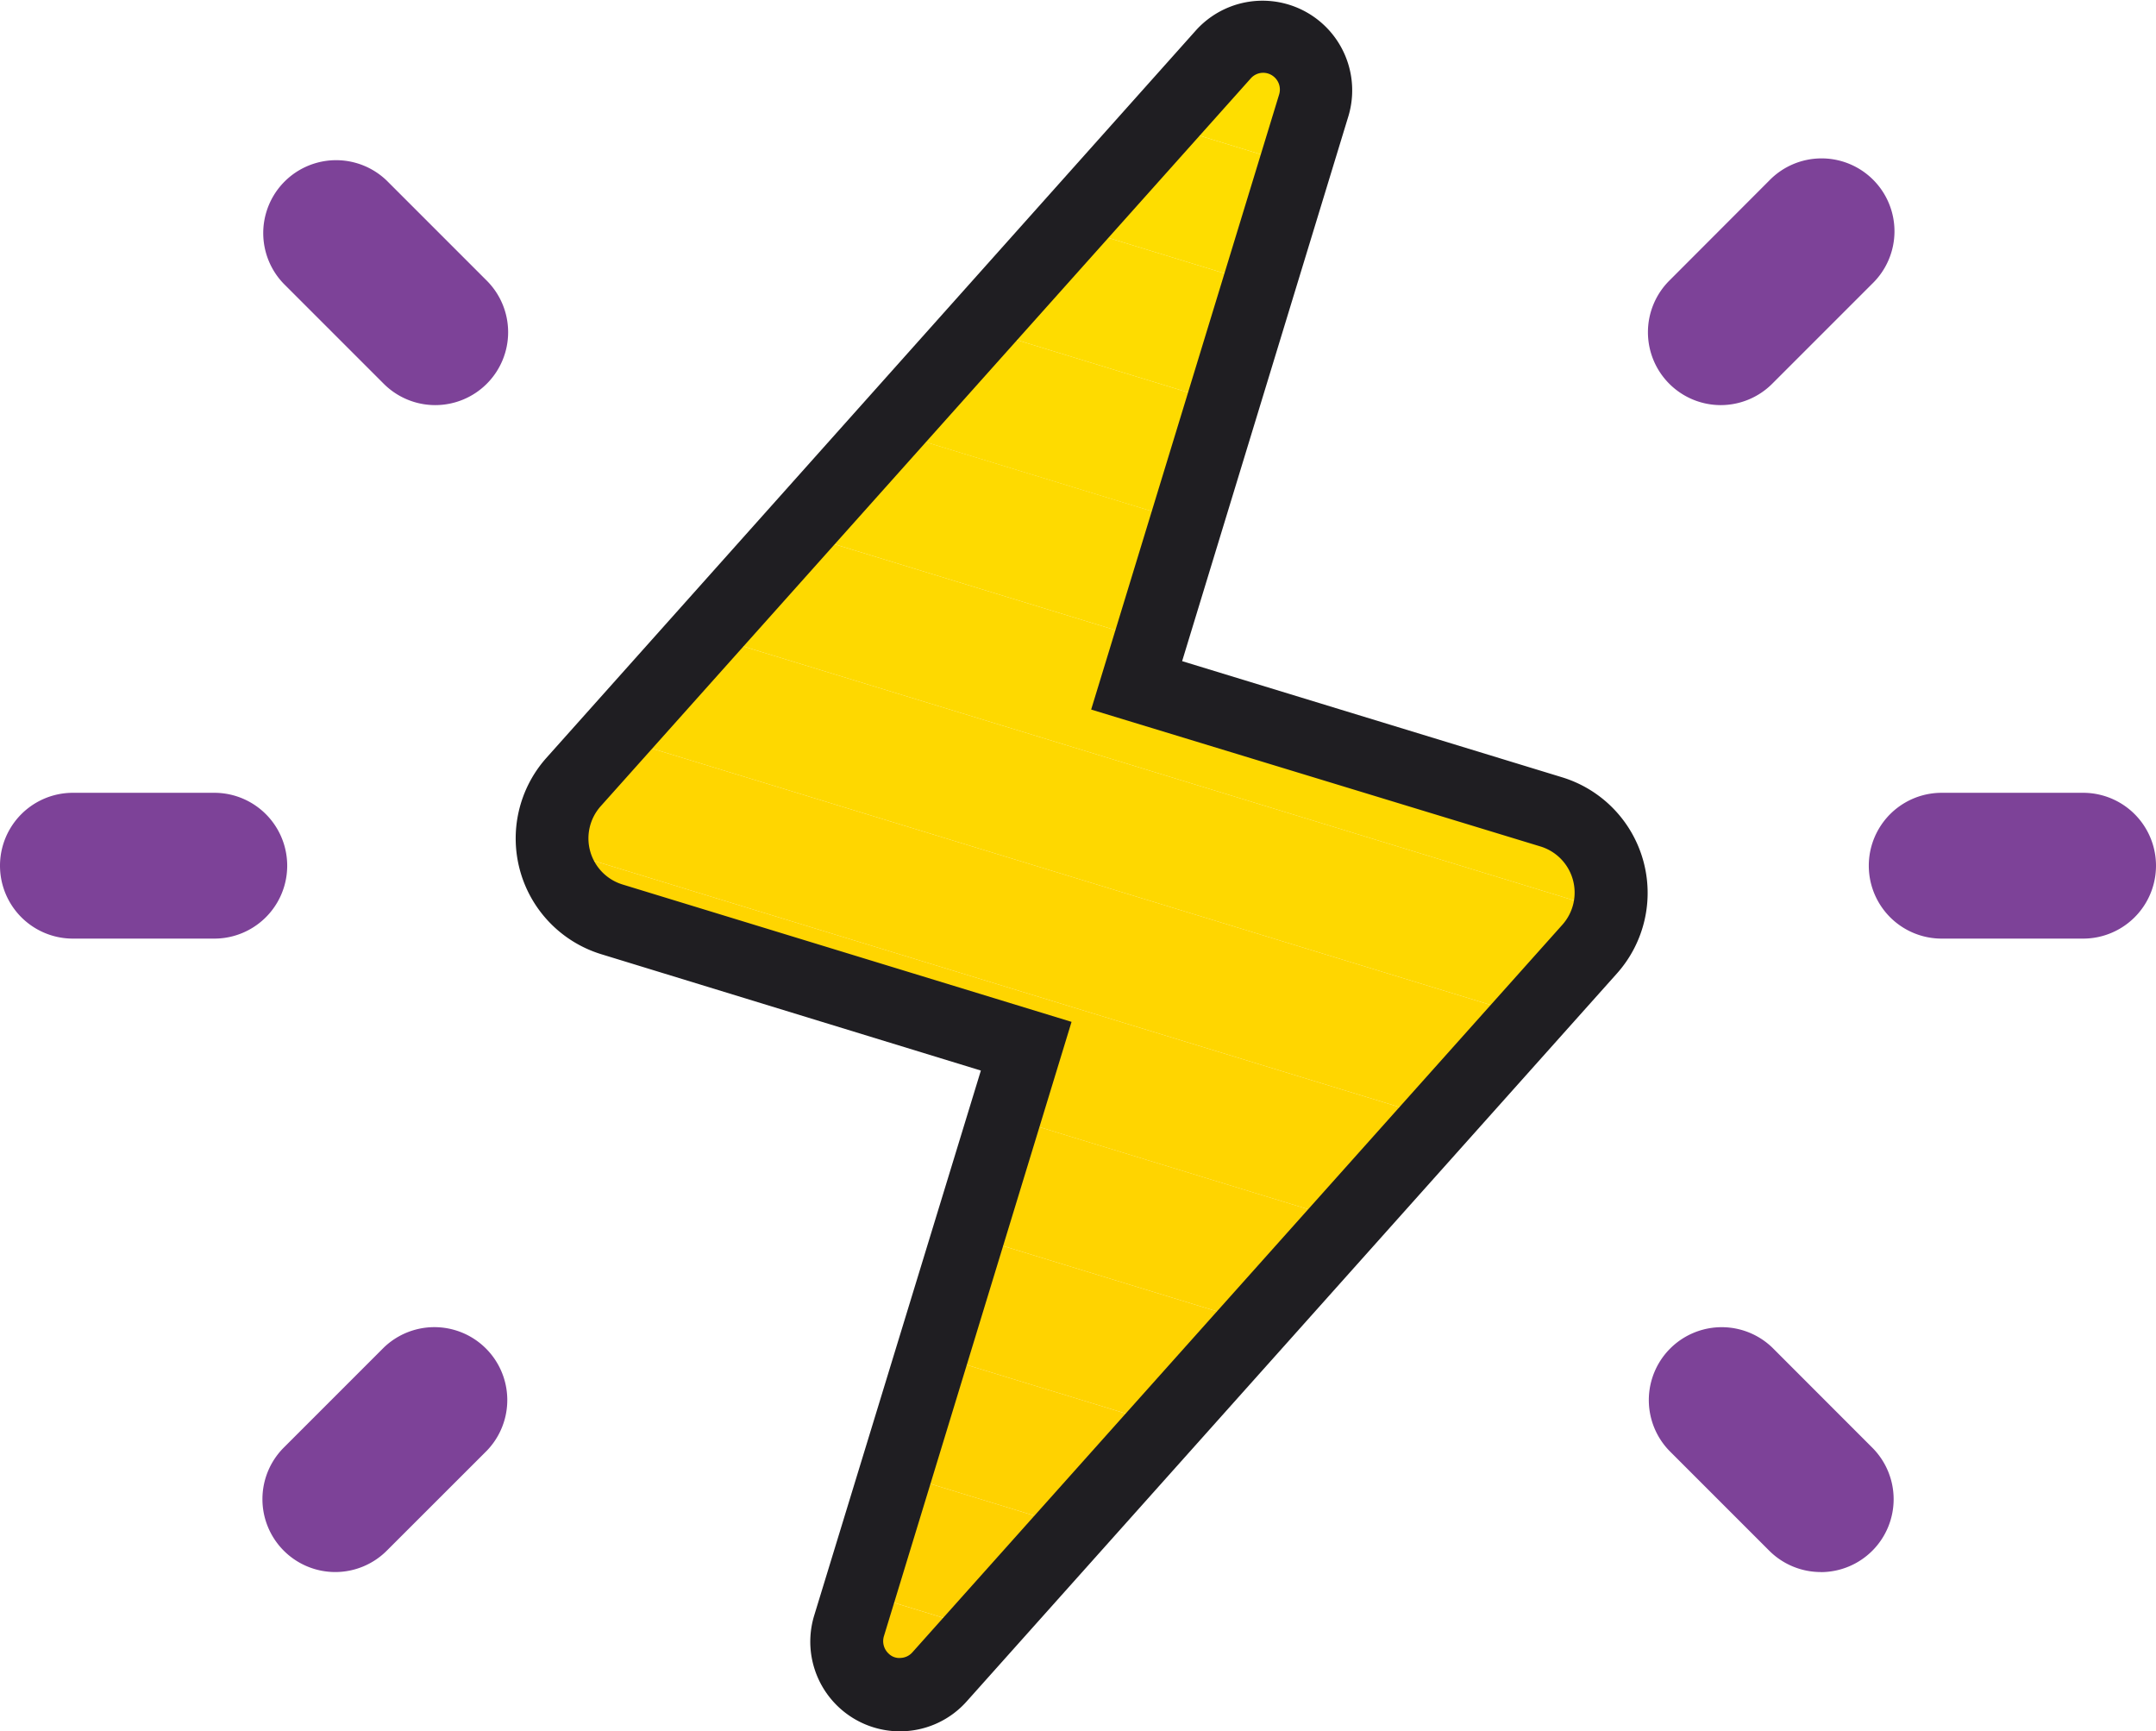
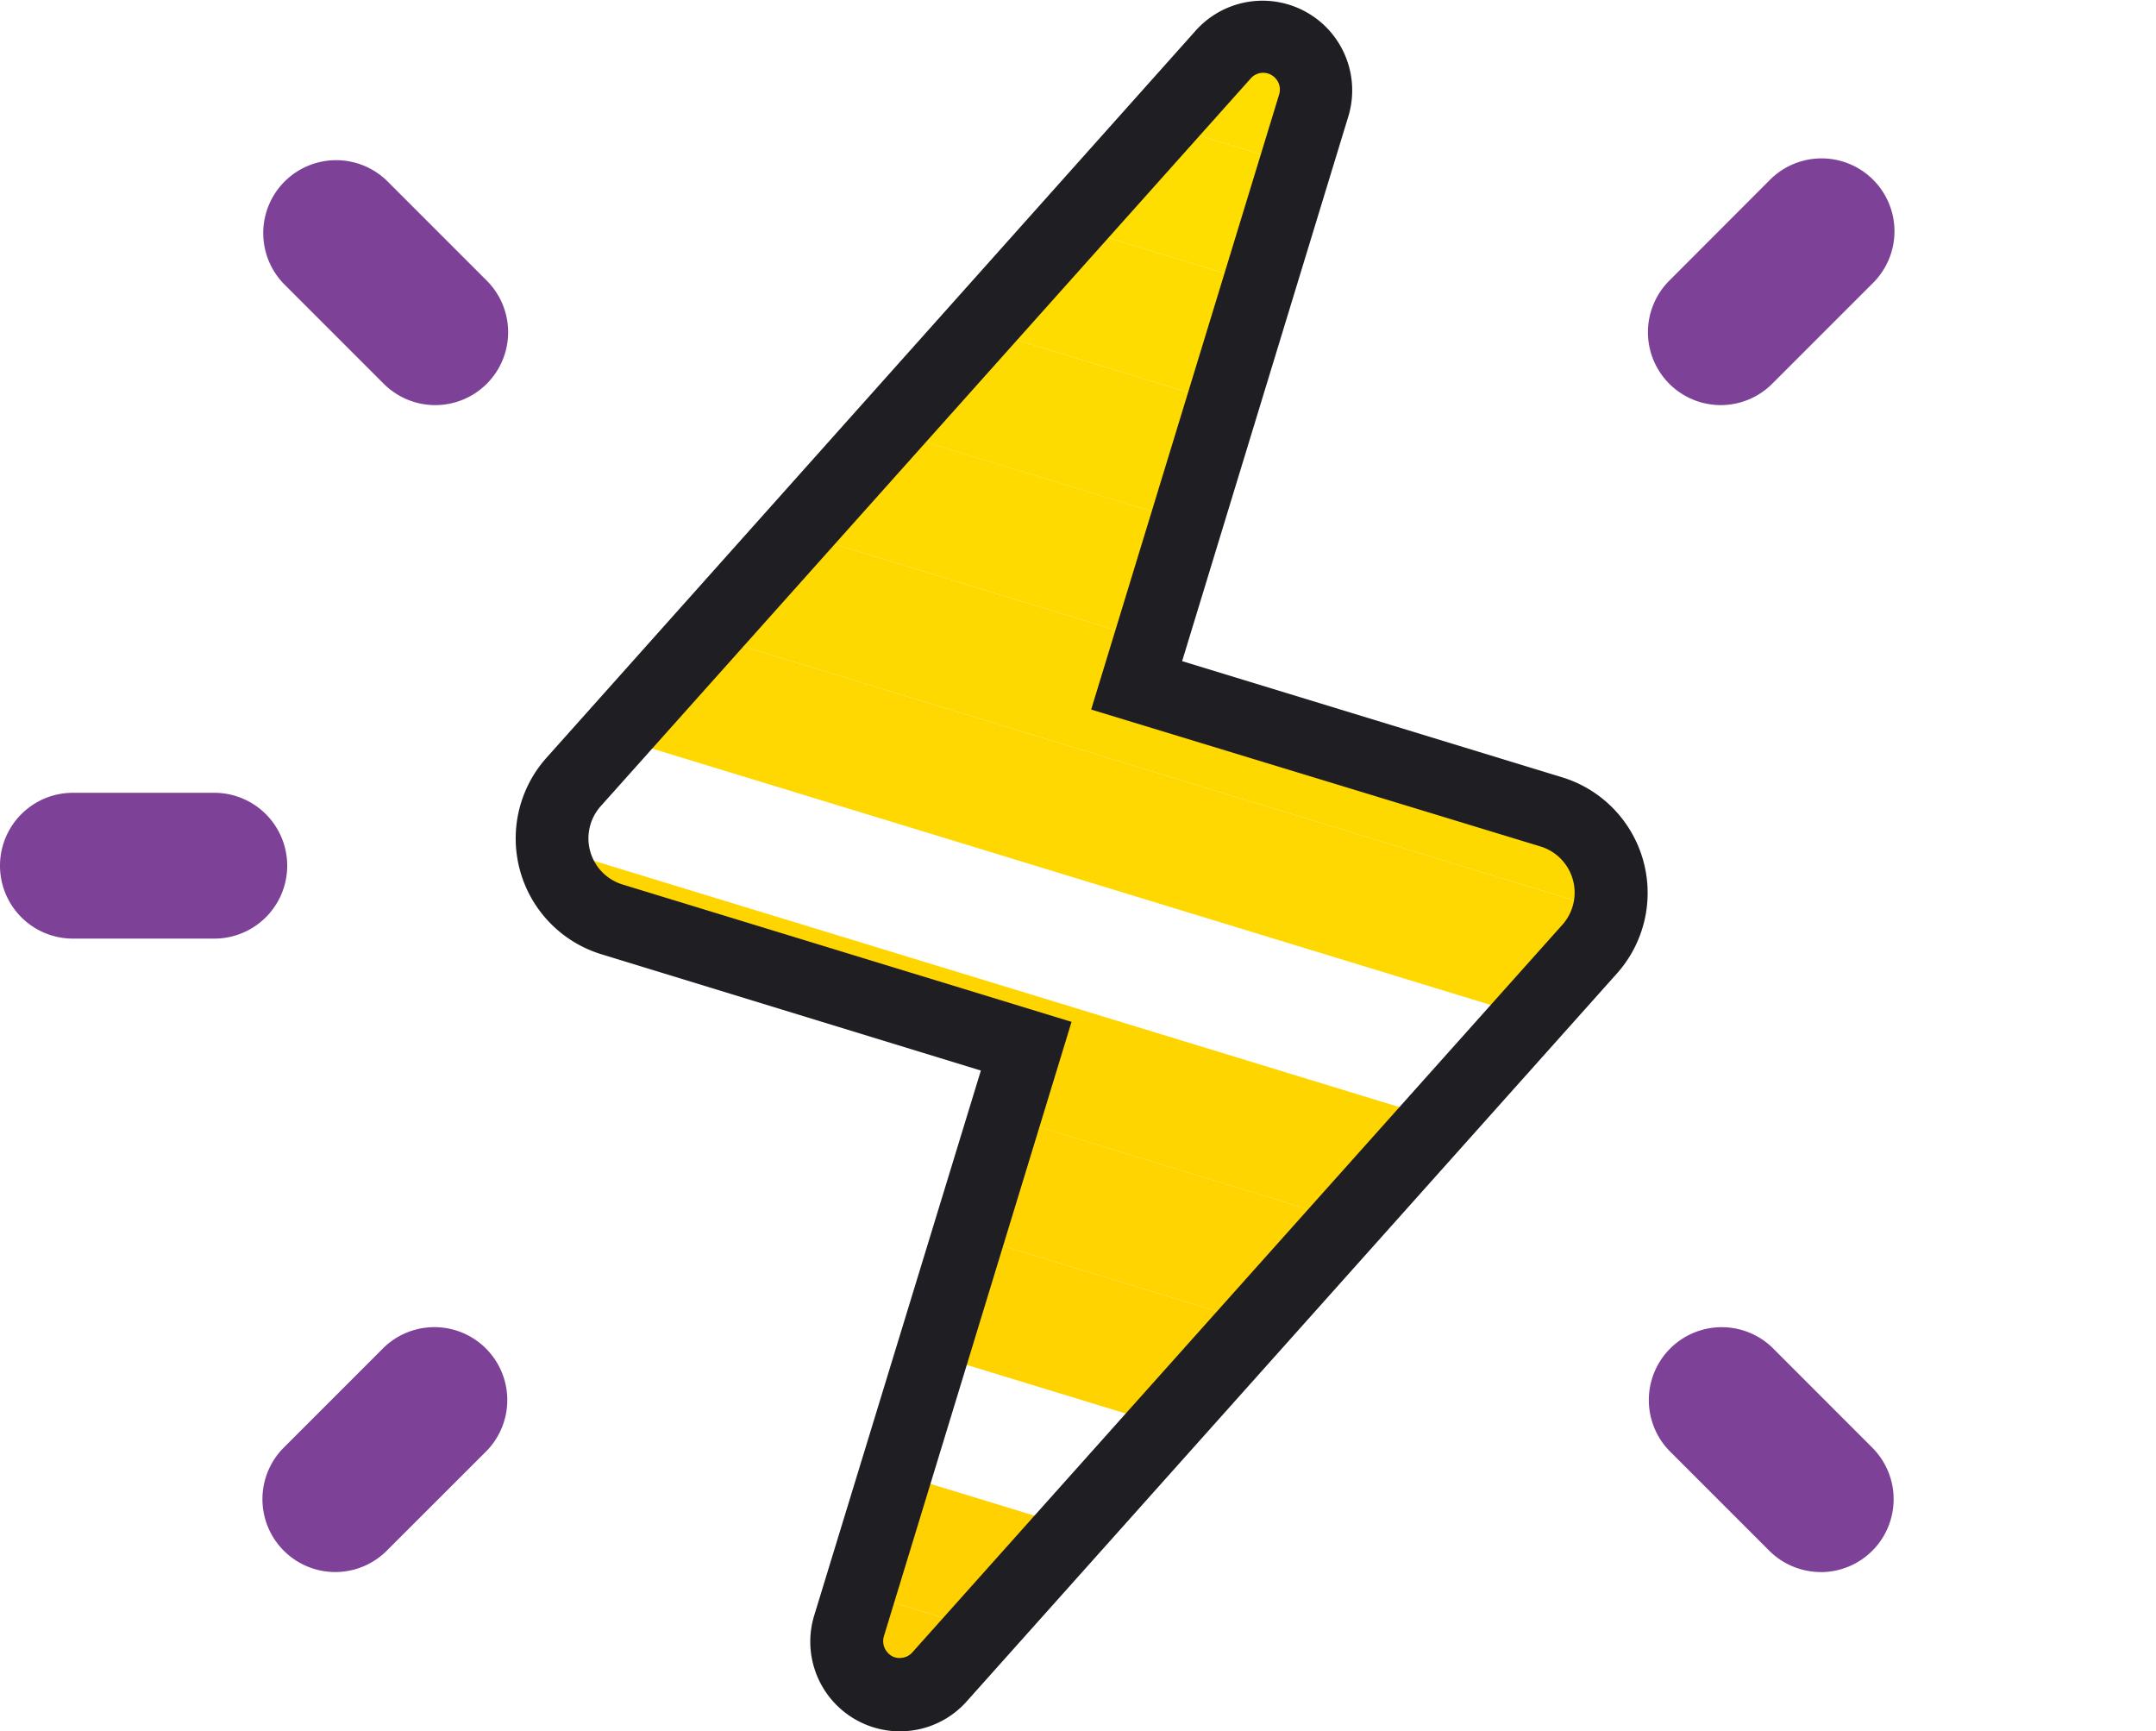
<svg xmlns="http://www.w3.org/2000/svg" width="29.577" height="23.749" viewBox="0 0 29.577 23.749">
  <defs>
    <clipPath id="clip-path">
      <path id="Path_22710" data-name="Path 22710" d="M16.786.743,7.865,10.73a1.135,1.135,0,0,0-.243.432,1.161,1.161,0,0,0,.77,1.449l5.689,1.738-2.434,7.96a.729.729,0,0,0,1.24.7l8.921-9.986a1.188,1.188,0,0,0,.244-.432,1.16,1.16,0,0,0-.77-1.449L15.593,9.4l2.434-7.958a.729.729,0,0,0-1.241-.7" fill="none" />
    </clipPath>
    <clipPath id="clip-path-2">
      <rect id="Rectangle_29" data-name="Rectangle 29" width="29.577" height="23.749" transform="translate(0 0)" fill="none" />
    </clipPath>
  </defs>
  <g id="Group_10189" data-name="Group 10189" transform="translate(0 0)">
    <g id="Group_10186" data-name="Group 10186">
      <g id="Group_10185" data-name="Group 10185" clip-path="url(#clip-path)">
        <path id="Path_22694" data-name="Path 22694" d="M22.239,1.846,17.566.417h4.673Z" fill="#fede00" />
        <path id="Path_22695" data-name="Path 22695" d="M22.239,3.629,11.731.416h5.835l4.673,1.429Z" fill="#fede00" />
        <path id="Path_22696" data-name="Path 22696" d="M22.239,5.413,7.434.887V.417h4.3L22.239,3.629Z" fill="#fedd00" />
        <path id="Path_22697" data-name="Path 22697" d="M22.239,7.2,7.434,2.671V.887L22.239,5.413Z" fill="#fedc00" />
        <path id="Path_22698" data-name="Path 22698" d="M22.239,8.981,7.434,4.455V2.671L22.239,7.2Z" fill="#fedb00" />
        <path id="Path_22699" data-name="Path 22699" d="M22.239,10.764,7.434,6.238V4.454L22.239,8.98Z" fill="#feda00" />
        <path id="Path_22700" data-name="Path 22700" d="M22.239,12.548,7.434,8.022V6.238l14.805,4.526Z" fill="#fed900" />
        <path id="Path_22701" data-name="Path 22701" d="M22.239,14.332,7.434,9.806V8.022l14.805,4.526Z" fill="#fed800" />
-         <path id="Path_22702" data-name="Path 22702" d="M22.239,16.116,7.434,11.59V9.806l14.805,4.526Z" fill="#ffd600" />
        <path id="Path_22703" data-name="Path 22703" d="M22.239,17.9,7.434,13.374V11.59l14.805,4.526Z" fill="#ffd500" />
        <path id="Path_22704" data-name="Path 22704" d="M22.239,19.683,7.434,15.157V13.373L22.239,17.9Z" fill="#ffd400" />
        <path id="Path_22705" data-name="Path 22705" d="M22.239,21.467,7.434,16.941V15.157l14.805,4.526Z" fill="#ffd300" />
-         <path id="Path_22706" data-name="Path 22706" d="M22.239,23.251,7.434,18.725V16.941l14.805,4.526Z" fill="#ffd200" />
        <path id="Path_22707" data-name="Path 22707" d="M16.667,23.331,7.434,20.508V18.724l14.8,4.527v.08Z" fill="#ffd100" />
        <path id="Path_22708" data-name="Path 22708" d="M10.833,23.331l-3.4-1.039V20.508l9.233,2.823Z" fill="#ffd000" />
        <path id="Path_22709" data-name="Path 22709" d="M7.434,22.292l3.4,1.039h-3.4Z" fill="#ffd000" />
      </g>
    </g>
    <g id="Group_10188" data-name="Group 10188">
      <g id="Group_10187" data-name="Group 10187" clip-path="url(#clip-path-2)">
        <path id="Path_22711" data-name="Path 22711" d="M12.344,23.749a1.23,1.23,0,0,1-1.176-1.584v0l2.288-7.48L8.245,13.088A1.661,1.661,0,0,1,7.492,10.4L16.412.41A1.23,1.23,0,0,1,18.5,1.587L16.217,9.069l5.212,1.593a1.659,1.659,0,0,1,.753,2.691L13.26,23.34a1.223,1.223,0,0,1-.849.407l-.067,0m-.219-1.3a.233.233,0,0,0,.066.236.206.206,0,0,0,.166.059.227.227,0,0,0,.158-.075l8.921-9.985a.662.662,0,0,0-.3-1.07L14.969,9.733l2.579-8.438a.229.229,0,0,0-.066-.237.227.227,0,0,0-.324.018l-8.92,9.986a.662.662,0,0,0,.3,1.07L14.7,14.017Z" fill="#1f1e22" />
-         <path id="Path_22712" data-name="Path 22712" d="M28.577,12.875h-1.94a1,1,0,0,1,0-2h1.94a1,1,0,0,1,0,2" fill="#7d4298" />
        <path id="Path_22713" data-name="Path 22713" d="M2.94,12.875H1a1,1,0,1,1,0-2H2.94a1,1,0,0,1,0,2" fill="#7d4298" />
        <path id="Path_22714" data-name="Path 22714" d="M23.6,5.557A1,1,0,0,1,22.9,3.85L24.27,2.478a1,1,0,1,1,1.414,1.414L24.312,5.264a1,1,0,0,1-.707.293" fill="#7d4298" />
        <path id="Path_22715" data-name="Path 22715" d="M4.6,21.564a1,1,0,0,1-.707-1.707l1.372-1.372A1,1,0,0,1,6.678,19.9L5.306,21.271a1,1,0,0,1-.707.293" fill="#7d4298" />
        <path id="Path_22716" data-name="Path 22716" d="M24.978,21.564a1,1,0,0,1-.707-.293L22.9,19.9a1,1,0,0,1,1.414-1.414l1.371,1.372a1,1,0,0,1-.706,1.707" fill="#7d4298" />
        <path id="Path_22717" data-name="Path 22717" d="M5.971,5.557a1,1,0,0,1-.707-.293L3.892,3.892A1,1,0,0,1,5.306,2.478L6.678,3.85a1,1,0,0,1-.707,1.707" fill="#7d4298" />
      </g>
    </g>
  </g>
</svg>